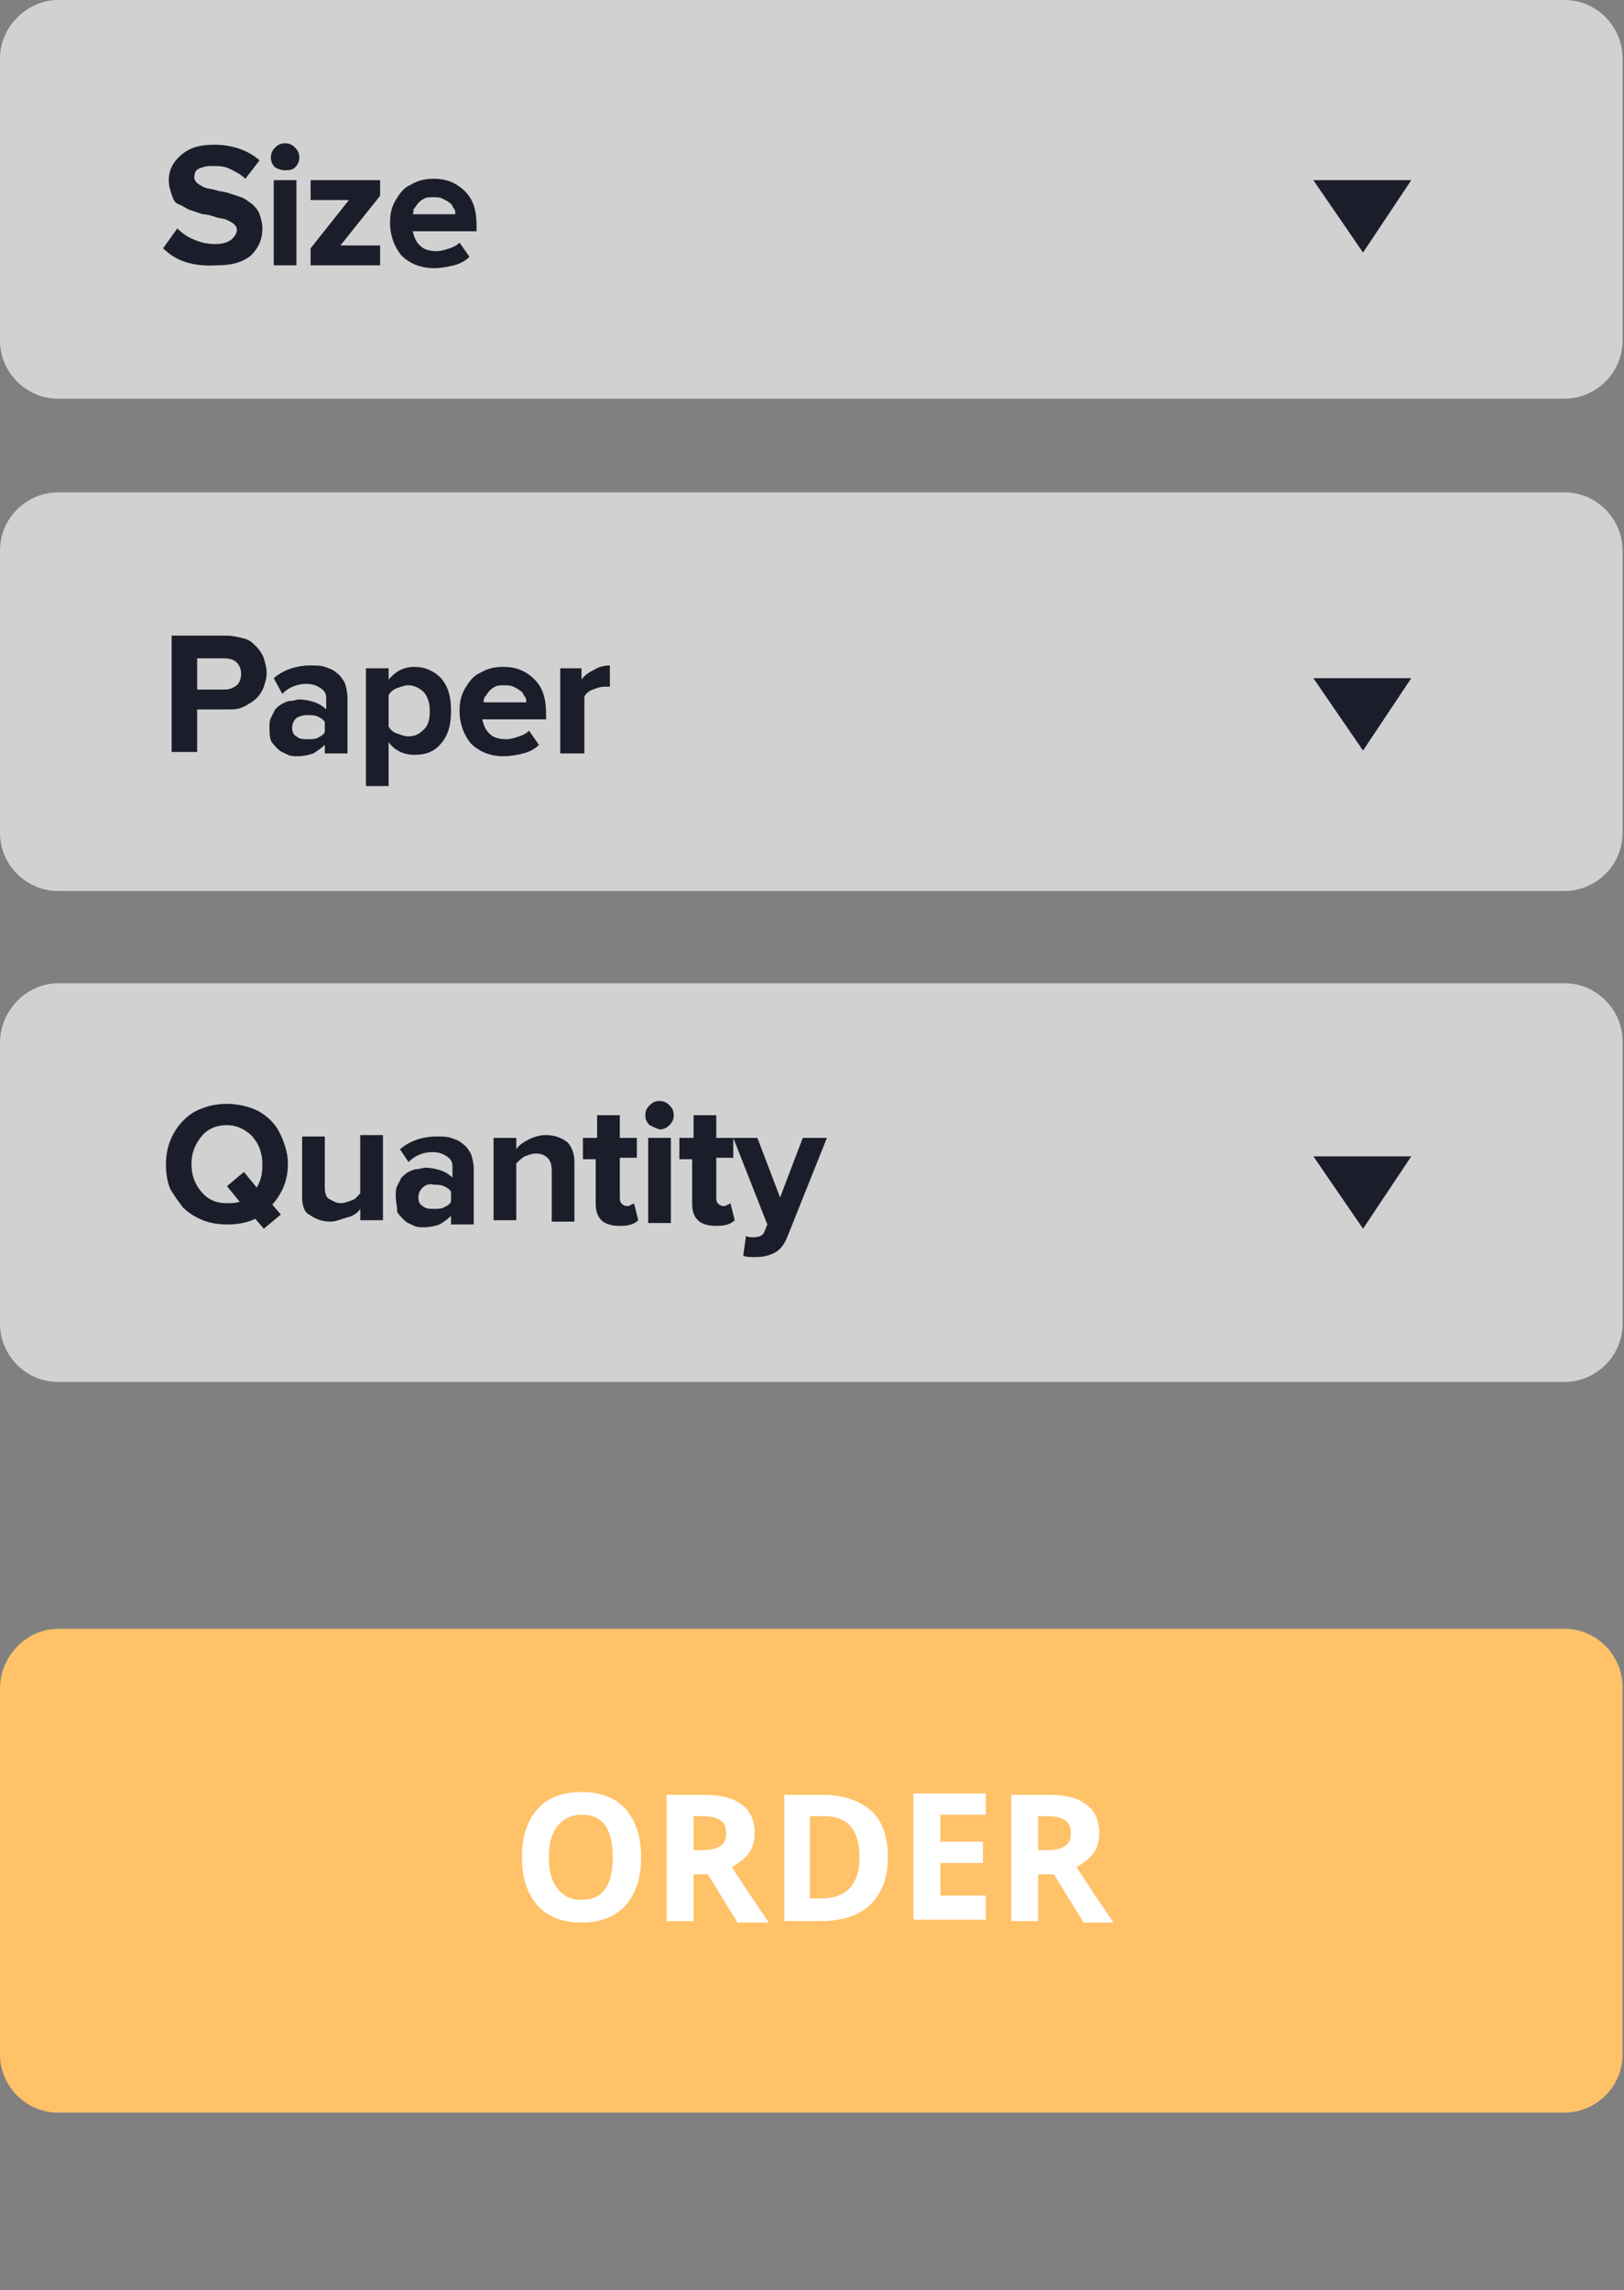
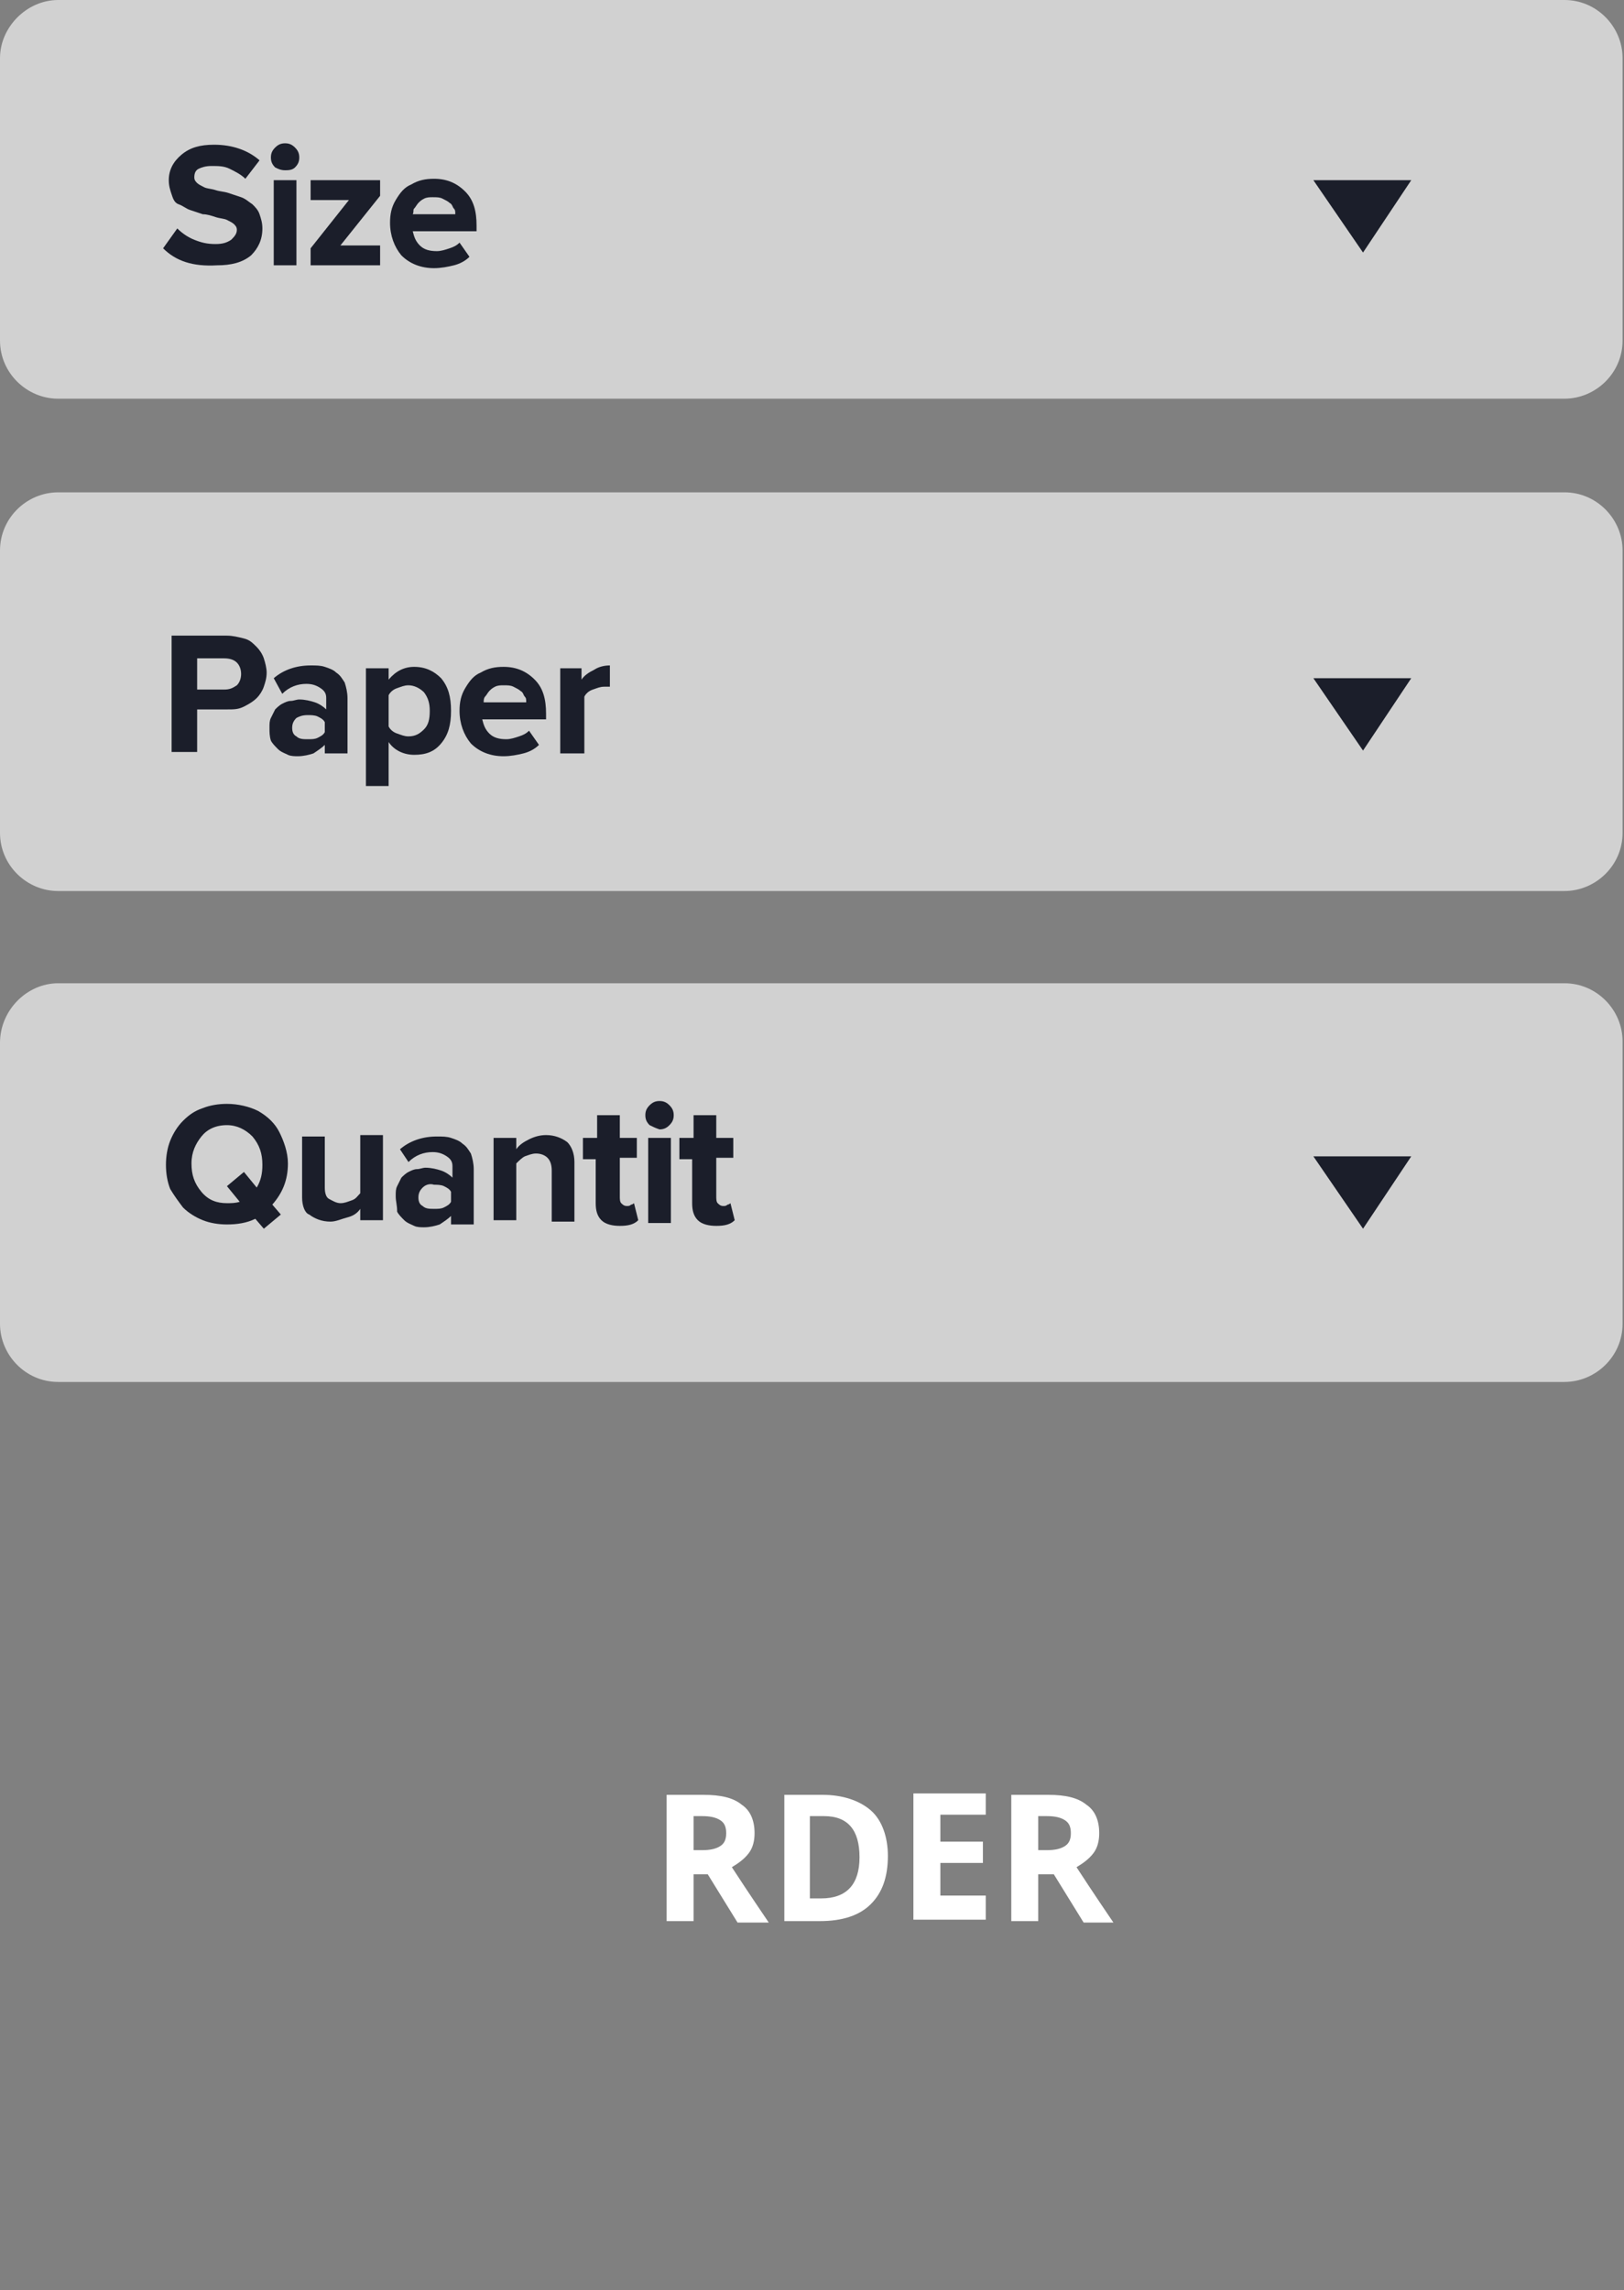
<svg xmlns="http://www.w3.org/2000/svg" version="1.1" id="Layer_2_00000160149906537178557180000017219249819613071806_" x="0px" y="0px" viewBox="0 0 114.5 161.4" style="enable-background:new 0 0 114.5 161.4;" xml:space="preserve">
  <rect x="0" y="0" width="114.5" height="161.4" fill="#808080" stroke="none" />
  <style type="text/css">
	.st0{opacity:0.64;fill:#FFFFFF;enable-background:new    ;}
	.st1{fill:#FFC269;}
	.st2{fill:#1B1E2A;}
	.st3{enable-background:new    ;}
	.st4{fill:#FFFFFF;}
</style>
  <g id="Right_Nav_Elements">
    <path class="st0" d="M4.1,69.3h106.2c2.3,0,4.1,1.9,4.1,4.1v19.9c0,2.3-1.9,4.1-4.1,4.1H4.1c-2.3,0-4.1-1.9-4.1-4.1V73.5   C0,71.2,1.9,69.3,4.1,69.3z" />
    <path class="st0" d="M4.1,34.7h106.2c2.3,0,4.1,1.9,4.1,4.1v19.9c0,2.3-1.9,4.1-4.1,4.1H4.1C1.9,62.8,0,61,0,58.7V38.8   C0,36.5,1.9,34.7,4.1,34.7z" />
    <path class="st0" d="M4.1,0h106.2c2.3,0,4.1,1.9,4.1,4.1V24c0,2.3-1.9,4.1-4.1,4.1H4.1C1.9,28.1,0,26.3,0,24V4.1C0,1.9,1.9,0,4.1,0   z" />
-     <path class="st1" d="M4.1,114.8h106.2c2.3,0,4.1,1.9,4.1,4.1v25.9c0,2.3-1.9,4.1-4.1,4.1H4.1c-2.3,0-4.1-1.9-4.1-4.1V119   C0,116.7,1.9,114.8,4.1,114.8z" />
    <polygon class="st2" points="96.1,17.8 99.5,12.7 92.6,12.7  " />
    <polygon class="st2" points="96.1,52.9 99.5,47.8 92.6,47.8  " />
    <polygon class="st2" points="96.1,86.6 99.5,81.5 92.6,81.5  " />
    <g class="st3">
-       <path class="st4" d="M45.2,130.9c0,1.5-0.4,2.6-1.1,3.4s-1.8,1.2-3.1,1.2s-2.4-0.4-3.1-1.2c-0.7-0.8-1.1-1.9-1.1-3.4    s0.4-2.6,1.1-3.4c0.7-0.8,1.8-1.2,3.1-1.2s2.4,0.4,3.1,1.2C44.8,128.3,45.2,129.4,45.2,130.9z M38.7,130.9c0,1,0.2,1.7,0.6,2.2    c0.4,0.5,0.9,0.8,1.7,0.8c1.5,0,2.2-1,2.2-3c0-2-0.7-3-2.2-3c-0.7,0-1.3,0.3-1.7,0.8C38.9,129.2,38.7,129.9,38.7,130.9z" />
      <path class="st4" d="M48.9,132v3.4H47v-8.9h2.6c1.2,0,2.1,0.2,2.7,0.7c0.6,0.4,0.9,1.1,0.9,2c0,0.5-0.1,1-0.4,1.4    c-0.3,0.4-0.7,0.7-1.2,1c1.3,2,2.2,3.3,2.6,3.9H52l-2.1-3.4H48.9z M48.9,130.4h0.6c0.6,0,1-0.1,1.3-0.3c0.3-0.2,0.4-0.5,0.4-0.9    c0-0.4-0.1-0.7-0.4-0.9c-0.3-0.2-0.7-0.3-1.3-0.3h-0.6V130.4z" />
      <path class="st4" d="M62.6,130.8c0,1.5-0.4,2.6-1.2,3.4c-0.8,0.8-2,1.2-3.6,1.2h-2.5v-8.9H58c1.4,0,2.6,0.4,3.4,1.1    S62.6,129.5,62.6,130.8z M60.6,130.9c0-1.9-0.8-2.9-2.5-2.9h-1v5.8h0.8C59.7,133.8,60.6,132.8,60.6,130.9z" />
      <path class="st4" d="M69.5,135.3h-5.1v-8.9h5.1v1.5h-3.2v1.9h3v1.5h-3v2.3h3.2V135.3z" />
      <path class="st4" d="M73.2,132v3.4h-1.9v-8.9h2.6c1.2,0,2.1,0.2,2.7,0.7c0.6,0.4,0.9,1.1,0.9,2c0,0.5-0.1,1-0.4,1.4    s-0.7,0.7-1.2,1c1.3,2,2.2,3.3,2.6,3.9h-2.1l-2.1-3.4H73.2z M73.2,130.4h0.6c0.6,0,1-0.1,1.3-0.3c0.3-0.2,0.4-0.5,0.4-0.9    c0-0.4-0.1-0.7-0.4-0.9c-0.3-0.2-0.7-0.3-1.3-0.3h-0.6V130.4z" />
    </g>
    <g class="st3">
      <path class="st2" d="M11.5,17.5l1-1.4c0.3,0.3,0.7,0.6,1.2,0.8c0.5,0.2,0.9,0.3,1.5,0.3c0.5,0,0.8-0.1,1.1-0.3    c0.2-0.2,0.4-0.4,0.4-0.7c0-0.2-0.1-0.3-0.2-0.4c-0.1-0.1-0.3-0.2-0.5-0.3c-0.2-0.1-0.5-0.1-0.8-0.2c-0.3-0.1-0.6-0.2-0.9-0.2    c-0.3-0.1-0.6-0.2-0.9-0.3s-0.5-0.3-0.8-0.4s-0.4-0.4-0.5-0.7c-0.1-0.3-0.2-0.6-0.2-1c0-0.7,0.3-1.3,0.9-1.8s1.3-0.7,2.3-0.7    c1.3,0,2.4,0.4,3.2,1.1l-1,1.3c-0.3-0.3-0.7-0.5-1.1-0.7s-0.8-0.2-1.3-0.2c-0.4,0-0.7,0.1-0.9,0.2c-0.2,0.1-0.3,0.3-0.3,0.6    c0,0.2,0.1,0.3,0.2,0.4c0.1,0.1,0.3,0.2,0.5,0.3c0.2,0.1,0.5,0.1,0.8,0.2c0.3,0.1,0.6,0.1,0.9,0.2c0.3,0.1,0.6,0.2,0.9,0.3    c0.3,0.1,0.5,0.3,0.8,0.5c0.2,0.2,0.4,0.4,0.5,0.7s0.2,0.6,0.2,1c0,0.8-0.3,1.4-0.8,1.9c-0.6,0.5-1.4,0.7-2.4,0.7    C13.6,18.8,12.4,18.4,11.5,17.5z" />
      <path class="st2" d="M19.4,11.8c-0.2-0.2-0.3-0.4-0.3-0.7c0-0.3,0.1-0.5,0.3-0.7c0.2-0.2,0.4-0.3,0.7-0.3c0.3,0,0.5,0.1,0.7,0.3    s0.3,0.4,0.3,0.7c0,0.3-0.1,0.5-0.3,0.7S20.3,12,20.1,12C19.8,12,19.6,11.9,19.4,11.8z M19.3,18.7v-6h1.6v6H19.3z" />
      <path class="st2" d="M21.9,18.7v-1.2l2.7-3.4h-2.7v-1.4h4.9v1.1L24,17.3h2.8v1.4H21.9z" />
      <path class="st2" d="M27.5,15.7c0-0.6,0.1-1.1,0.4-1.6c0.3-0.5,0.6-0.9,1.1-1.1c0.5-0.3,1-0.4,1.6-0.4c0.9,0,1.6,0.3,2.2,0.9    s0.8,1.4,0.8,2.4v0.4h-4.5c0.1,0.4,0.2,0.7,0.5,1c0.3,0.3,0.7,0.4,1.2,0.4c0.3,0,0.6-0.1,0.9-0.2c0.3-0.1,0.5-0.2,0.7-0.4l0.7,1    c-0.3,0.3-0.7,0.5-1.1,0.6c-0.4,0.1-0.9,0.2-1.4,0.2c-0.9,0-1.7-0.3-2.3-0.9C27.8,17.4,27.5,16.6,27.5,15.7z M29.1,15.1h3    c0-0.2,0-0.3-0.1-0.4s-0.1-0.3-0.3-0.4c-0.1-0.1-0.3-0.2-0.5-0.3c-0.2-0.1-0.4-0.1-0.7-0.1c-0.2,0-0.4,0-0.6,0.1    c-0.2,0.1-0.3,0.2-0.4,0.3s-0.2,0.3-0.3,0.4S29.2,14.9,29.1,15.1z" />
    </g>
    <g class="st3">
      <path class="st2" d="M12.1,53.1v-8.3H16c0.4,0,0.8,0.1,1.2,0.2s0.6,0.3,0.9,0.6c0.2,0.2,0.4,0.5,0.5,0.8s0.2,0.7,0.2,1    c0,0.4-0.1,0.7-0.2,1s-0.3,0.6-0.5,0.8c-0.2,0.2-0.5,0.4-0.9,0.6s-0.7,0.2-1.2,0.2h-2.1v3H12.1z M13.9,48.6h1.9    c0.4,0,0.6-0.1,0.9-0.3c0.2-0.2,0.3-0.5,0.3-0.8c0-0.3-0.1-0.6-0.3-0.8s-0.5-0.3-0.9-0.3h-1.9V48.6z" />
    </g>
    <g class="st3">
      <path class="st2" d="M19,51.3c0-0.3,0-0.5,0.1-0.7c0.1-0.2,0.2-0.4,0.3-0.6c0.1-0.1,0.3-0.3,0.5-0.4c0.2-0.1,0.4-0.2,0.6-0.2    c0.2,0,0.4-0.1,0.6-0.1c0.4,0,0.8,0.1,1.1,0.2c0.3,0.1,0.6,0.3,0.8,0.5v-0.8c0-0.3-0.1-0.5-0.4-0.7s-0.6-0.3-1-0.3    c-0.6,0-1.2,0.2-1.7,0.7l-0.6-1.1c0.7-0.6,1.6-0.9,2.6-0.9c0.4,0,0.7,0,1,0.1c0.3,0.1,0.6,0.2,0.8,0.4c0.3,0.2,0.4,0.4,0.6,0.7    c0.1,0.3,0.2,0.7,0.2,1.1v3.9h-1.6v-0.6c-0.2,0.2-0.5,0.4-0.8,0.6c-0.3,0.1-0.7,0.2-1.1,0.2c-0.2,0-0.5,0-0.7-0.1    c-0.2-0.1-0.5-0.2-0.7-0.4c-0.2-0.2-0.4-0.4-0.5-0.6C19,51.9,19,51.6,19,51.3z M20.9,50.6c-0.2,0.2-0.3,0.4-0.3,0.7    c0,0.3,0.1,0.5,0.3,0.6c0.2,0.2,0.5,0.2,0.8,0.2c0.3,0,0.5,0,0.7-0.1c0.2-0.1,0.4-0.2,0.5-0.4v-0.7c-0.1-0.2-0.3-0.3-0.5-0.4    c-0.2-0.1-0.5-0.1-0.7-0.1C21.3,50.4,21.1,50.5,20.9,50.6z" />
      <path class="st2" d="M25.8,55.4v-8.3h1.6v0.8c0.5-0.6,1.1-0.9,1.8-0.9c0.8,0,1.4,0.3,1.9,0.8c0.5,0.6,0.7,1.3,0.7,2.3    s-0.2,1.7-0.7,2.3c-0.5,0.6-1.1,0.8-1.9,0.8c-0.7,0-1.4-0.3-1.8-0.9v3.1H25.8z M27.4,51.2c0.1,0.2,0.3,0.4,0.6,0.5    c0.3,0.1,0.5,0.2,0.8,0.2c0.5,0,0.8-0.2,1.1-0.5c0.3-0.3,0.4-0.7,0.4-1.3c0-0.5-0.1-0.9-0.4-1.3c-0.3-0.3-0.7-0.5-1.1-0.5    c-0.3,0-0.5,0.1-0.8,0.2s-0.5,0.3-0.6,0.5V51.2z" />
      <path class="st2" d="M32.4,50.1c0-0.6,0.1-1.1,0.4-1.6c0.3-0.5,0.6-0.9,1.1-1.1c0.5-0.3,1-0.4,1.6-0.4c0.9,0,1.6,0.3,2.2,0.9    s0.8,1.4,0.8,2.4v0.4h-4.5c0.1,0.4,0.2,0.7,0.5,1c0.3,0.3,0.7,0.4,1.2,0.4c0.3,0,0.6-0.1,0.9-0.2c0.3-0.1,0.5-0.2,0.7-0.4l0.7,1    c-0.3,0.3-0.7,0.5-1.1,0.6c-0.4,0.1-0.9,0.2-1.4,0.2c-0.9,0-1.7-0.3-2.3-0.9C32.7,51.8,32.4,51,32.4,50.1z M34.1,49.5h3    c0-0.2,0-0.3-0.1-0.4s-0.1-0.3-0.3-0.4c-0.1-0.1-0.3-0.2-0.5-0.3c-0.2-0.1-0.4-0.1-0.7-0.1c-0.2,0-0.4,0-0.6,0.1    c-0.2,0.1-0.3,0.2-0.4,0.3s-0.2,0.3-0.3,0.4S34.1,49.4,34.1,49.5z" />
      <path class="st2" d="M39.5,53.1v-6H41v0.8c0.2-0.3,0.5-0.5,0.9-0.7c0.3-0.2,0.7-0.3,1.1-0.3v1.5c-0.1,0-0.3,0-0.4,0    c-0.3,0-0.5,0.1-0.8,0.2c-0.3,0.1-0.5,0.3-0.6,0.5v4H39.5z" />
    </g>
    <g class="st3">
      <path class="st2" d="M12,83.8c-0.2-0.5-0.3-1.1-0.3-1.7s0.1-1.2,0.3-1.7c0.2-0.5,0.5-1,0.9-1.4s0.8-0.7,1.4-0.9    c0.5-0.2,1.1-0.3,1.7-0.3c0.8,0,1.6,0.2,2.2,0.5c0.7,0.4,1.2,0.9,1.5,1.5s0.6,1.4,0.6,2.2c0,1.2-0.4,2.1-1.1,2.9l0.6,0.7l-1.2,1    L18,85.9c-0.6,0.3-1.3,0.4-2,0.4c-0.6,0-1.2-0.1-1.7-0.3c-0.5-0.2-1-0.5-1.4-0.9C12.6,84.7,12.3,84.3,12,83.8z M13.5,82    c0,0.8,0.2,1.4,0.7,2s1.1,0.8,1.8,0.8c0.3,0,0.6,0,0.9-0.1L16,83.6l1.2-1l0.9,1.1c0.3-0.5,0.4-1,0.4-1.6c0-0.8-0.2-1.4-0.7-2    c-0.5-0.5-1.1-0.8-1.8-0.8c-0.8,0-1.4,0.3-1.8,0.8S13.5,81.2,13.5,82z" />
      <path class="st2" d="M21.3,84.4v-4.3h1.6v3.6c0,0.4,0.1,0.7,0.3,0.8s0.5,0.3,0.8,0.3c0.3,0,0.5-0.1,0.8-0.2s0.4-0.3,0.6-0.5v-4.1    H27v6h-1.6v-0.8c-0.2,0.3-0.5,0.5-0.9,0.6s-0.8,0.3-1.2,0.3c-0.6,0-1.1-0.2-1.5-0.5C21.5,85.5,21.3,85,21.3,84.4z" />
      <path class="st2" d="M27.9,84.3c0-0.3,0-0.5,0.1-0.7c0.1-0.2,0.2-0.4,0.3-0.6c0.1-0.1,0.3-0.3,0.5-0.4c0.2-0.1,0.4-0.2,0.6-0.2    c0.2,0,0.4-0.1,0.6-0.1c0.4,0,0.8,0.1,1.1,0.2c0.3,0.1,0.6,0.3,0.8,0.5v-0.8c0-0.3-0.1-0.5-0.4-0.7s-0.6-0.3-1-0.3    c-0.6,0-1.2,0.2-1.7,0.7L28.2,81c0.7-0.6,1.6-0.9,2.6-0.9c0.4,0,0.7,0,1,0.1c0.3,0.1,0.6,0.2,0.8,0.4c0.3,0.2,0.4,0.4,0.6,0.7    c0.1,0.3,0.2,0.7,0.2,1.1v3.9h-1.6v-0.6c-0.2,0.2-0.5,0.4-0.8,0.6c-0.3,0.1-0.7,0.2-1.1,0.2c-0.2,0-0.5,0-0.7-0.1    c-0.2-0.1-0.5-0.2-0.7-0.4c-0.2-0.2-0.4-0.4-0.5-0.6C28,84.9,27.9,84.7,27.9,84.3z M29.8,83.7c-0.2,0.2-0.3,0.4-0.3,0.7    c0,0.3,0.1,0.5,0.3,0.6c0.2,0.2,0.5,0.2,0.8,0.2c0.3,0,0.5,0,0.7-0.1c0.2-0.1,0.4-0.2,0.5-0.4V84c-0.1-0.2-0.3-0.3-0.5-0.4    c-0.2-0.1-0.5-0.1-0.7-0.1C30.3,83.4,30,83.5,29.8,83.7z" />
      <path class="st2" d="M34.8,86.2v-6h1.6v0.8c0.2-0.3,0.5-0.5,0.9-0.7c0.4-0.2,0.8-0.3,1.2-0.3c0.6,0,1.1,0.2,1.5,0.5    c0.3,0.3,0.5,0.8,0.5,1.4v4.2h-1.6v-3.6c0-0.4-0.1-0.7-0.3-0.9c-0.2-0.2-0.5-0.3-0.8-0.3c-0.3,0-0.5,0.1-0.8,0.2    c-0.2,0.1-0.4,0.3-0.6,0.5v4H34.8z" />
      <path class="st2" d="M41.1,81.6v-1.4h1v-1.6h1.6v1.6h1.2v1.4h-1.2v2.7c0,0.2,0,0.4,0.1,0.5s0.2,0.2,0.4,0.2c0.1,0,0.2,0,0.3-0.1    c0.1,0,0.2-0.1,0.2-0.1l0.3,1.2c-0.3,0.3-0.7,0.4-1.3,0.4c-0.5,0-1-0.1-1.3-0.4c-0.3-0.3-0.4-0.7-0.4-1.2v-3.1H41.1z" />
      <path class="st2" d="M45.8,79.3c-0.2-0.2-0.3-0.4-0.3-0.7c0-0.3,0.1-0.5,0.3-0.7c0.2-0.2,0.4-0.3,0.7-0.3c0.3,0,0.5,0.1,0.7,0.3    s0.3,0.4,0.3,0.7c0,0.3-0.1,0.5-0.3,0.7s-0.4,0.3-0.7,0.3C46.2,79.5,46,79.4,45.8,79.3z M45.7,86.2v-6h1.6v6H45.7z" />
      <path class="st2" d="M47.9,81.6v-1.4h1v-1.6h1.6v1.6h1.2v1.4h-1.2v2.7c0,0.2,0,0.4,0.1,0.5s0.2,0.2,0.4,0.2c0.1,0,0.2,0,0.3-0.1    c0.1,0,0.2-0.1,0.2-0.1l0.3,1.2c-0.3,0.3-0.7,0.4-1.3,0.4c-0.5,0-1-0.1-1.3-0.4c-0.3-0.3-0.4-0.7-0.4-1.2v-3.1H47.9z" />
-       <path class="st2" d="M51.7,80.2h1.7l1.6,4.2l1.6-4.2h1.7l-2.8,7c-0.2,0.5-0.5,0.9-0.9,1.1s-0.8,0.3-1.4,0.3c-0.3,0-0.6,0-0.8-0.1    l0.2-1.4c0.1,0.1,0.3,0.1,0.5,0.1c0.4,0,0.7-0.1,0.8-0.4l0.2-0.5L51.7,80.2z" />
    </g>
  </g>
</svg>